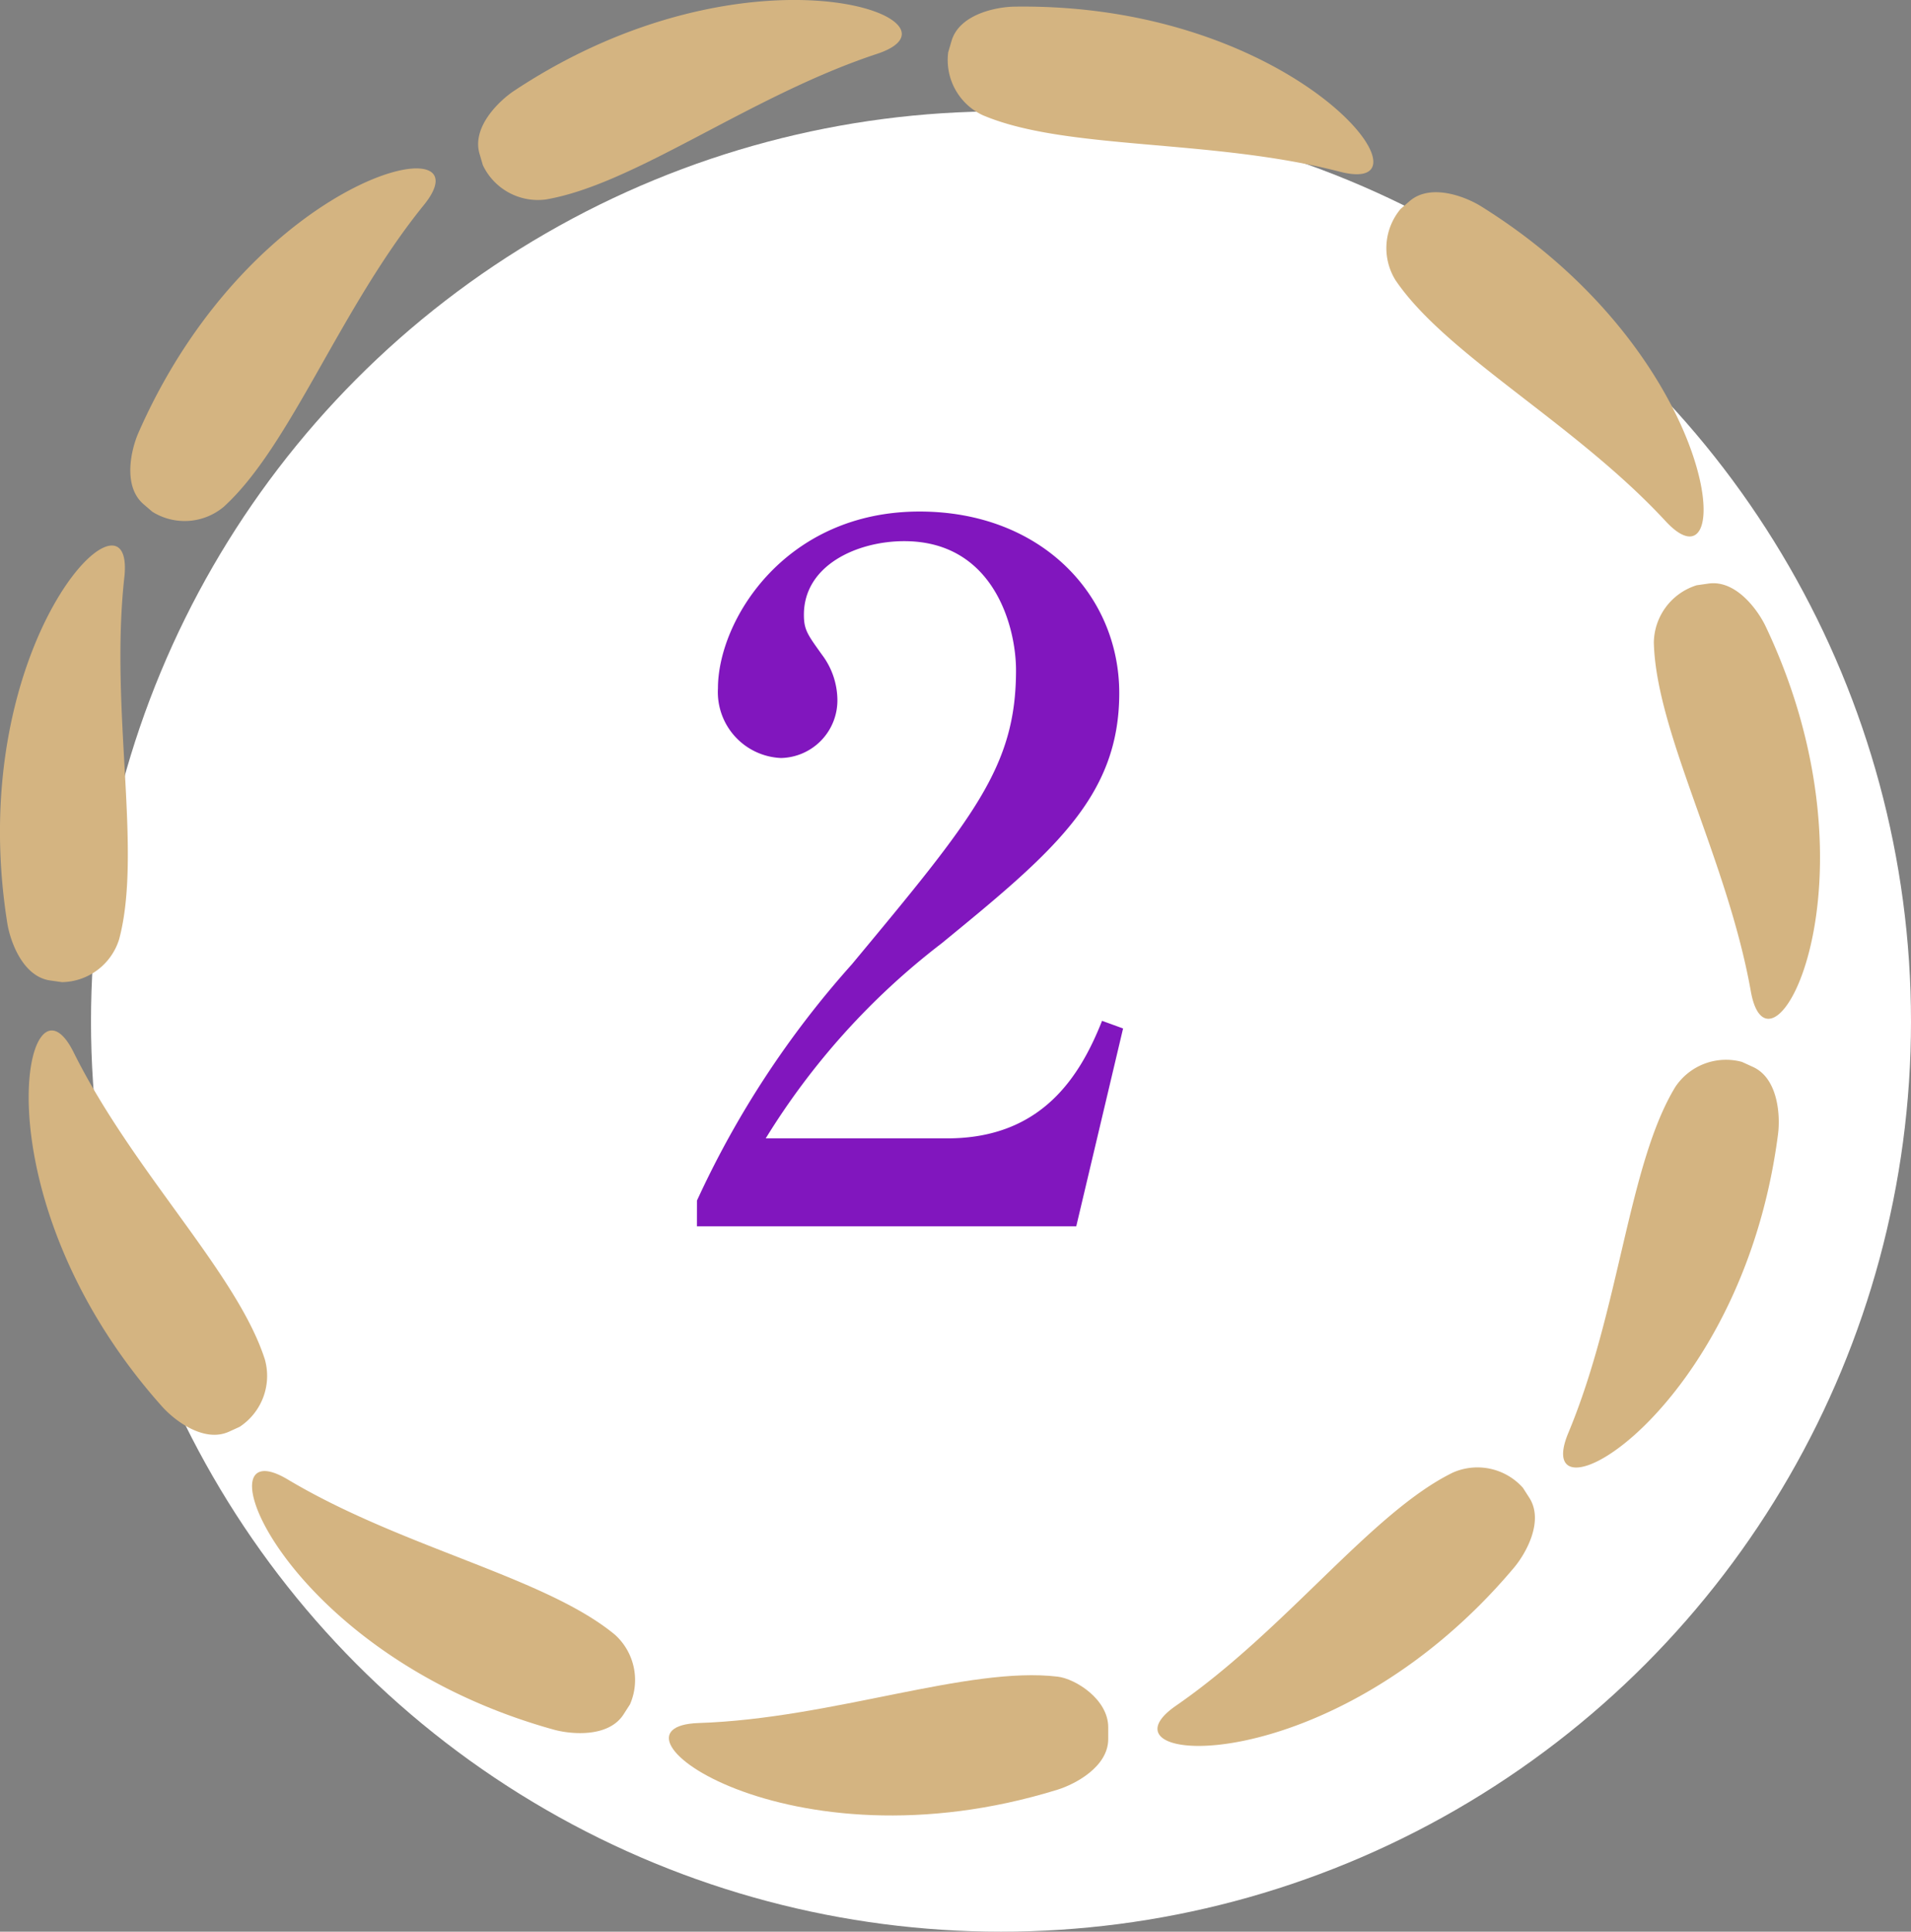
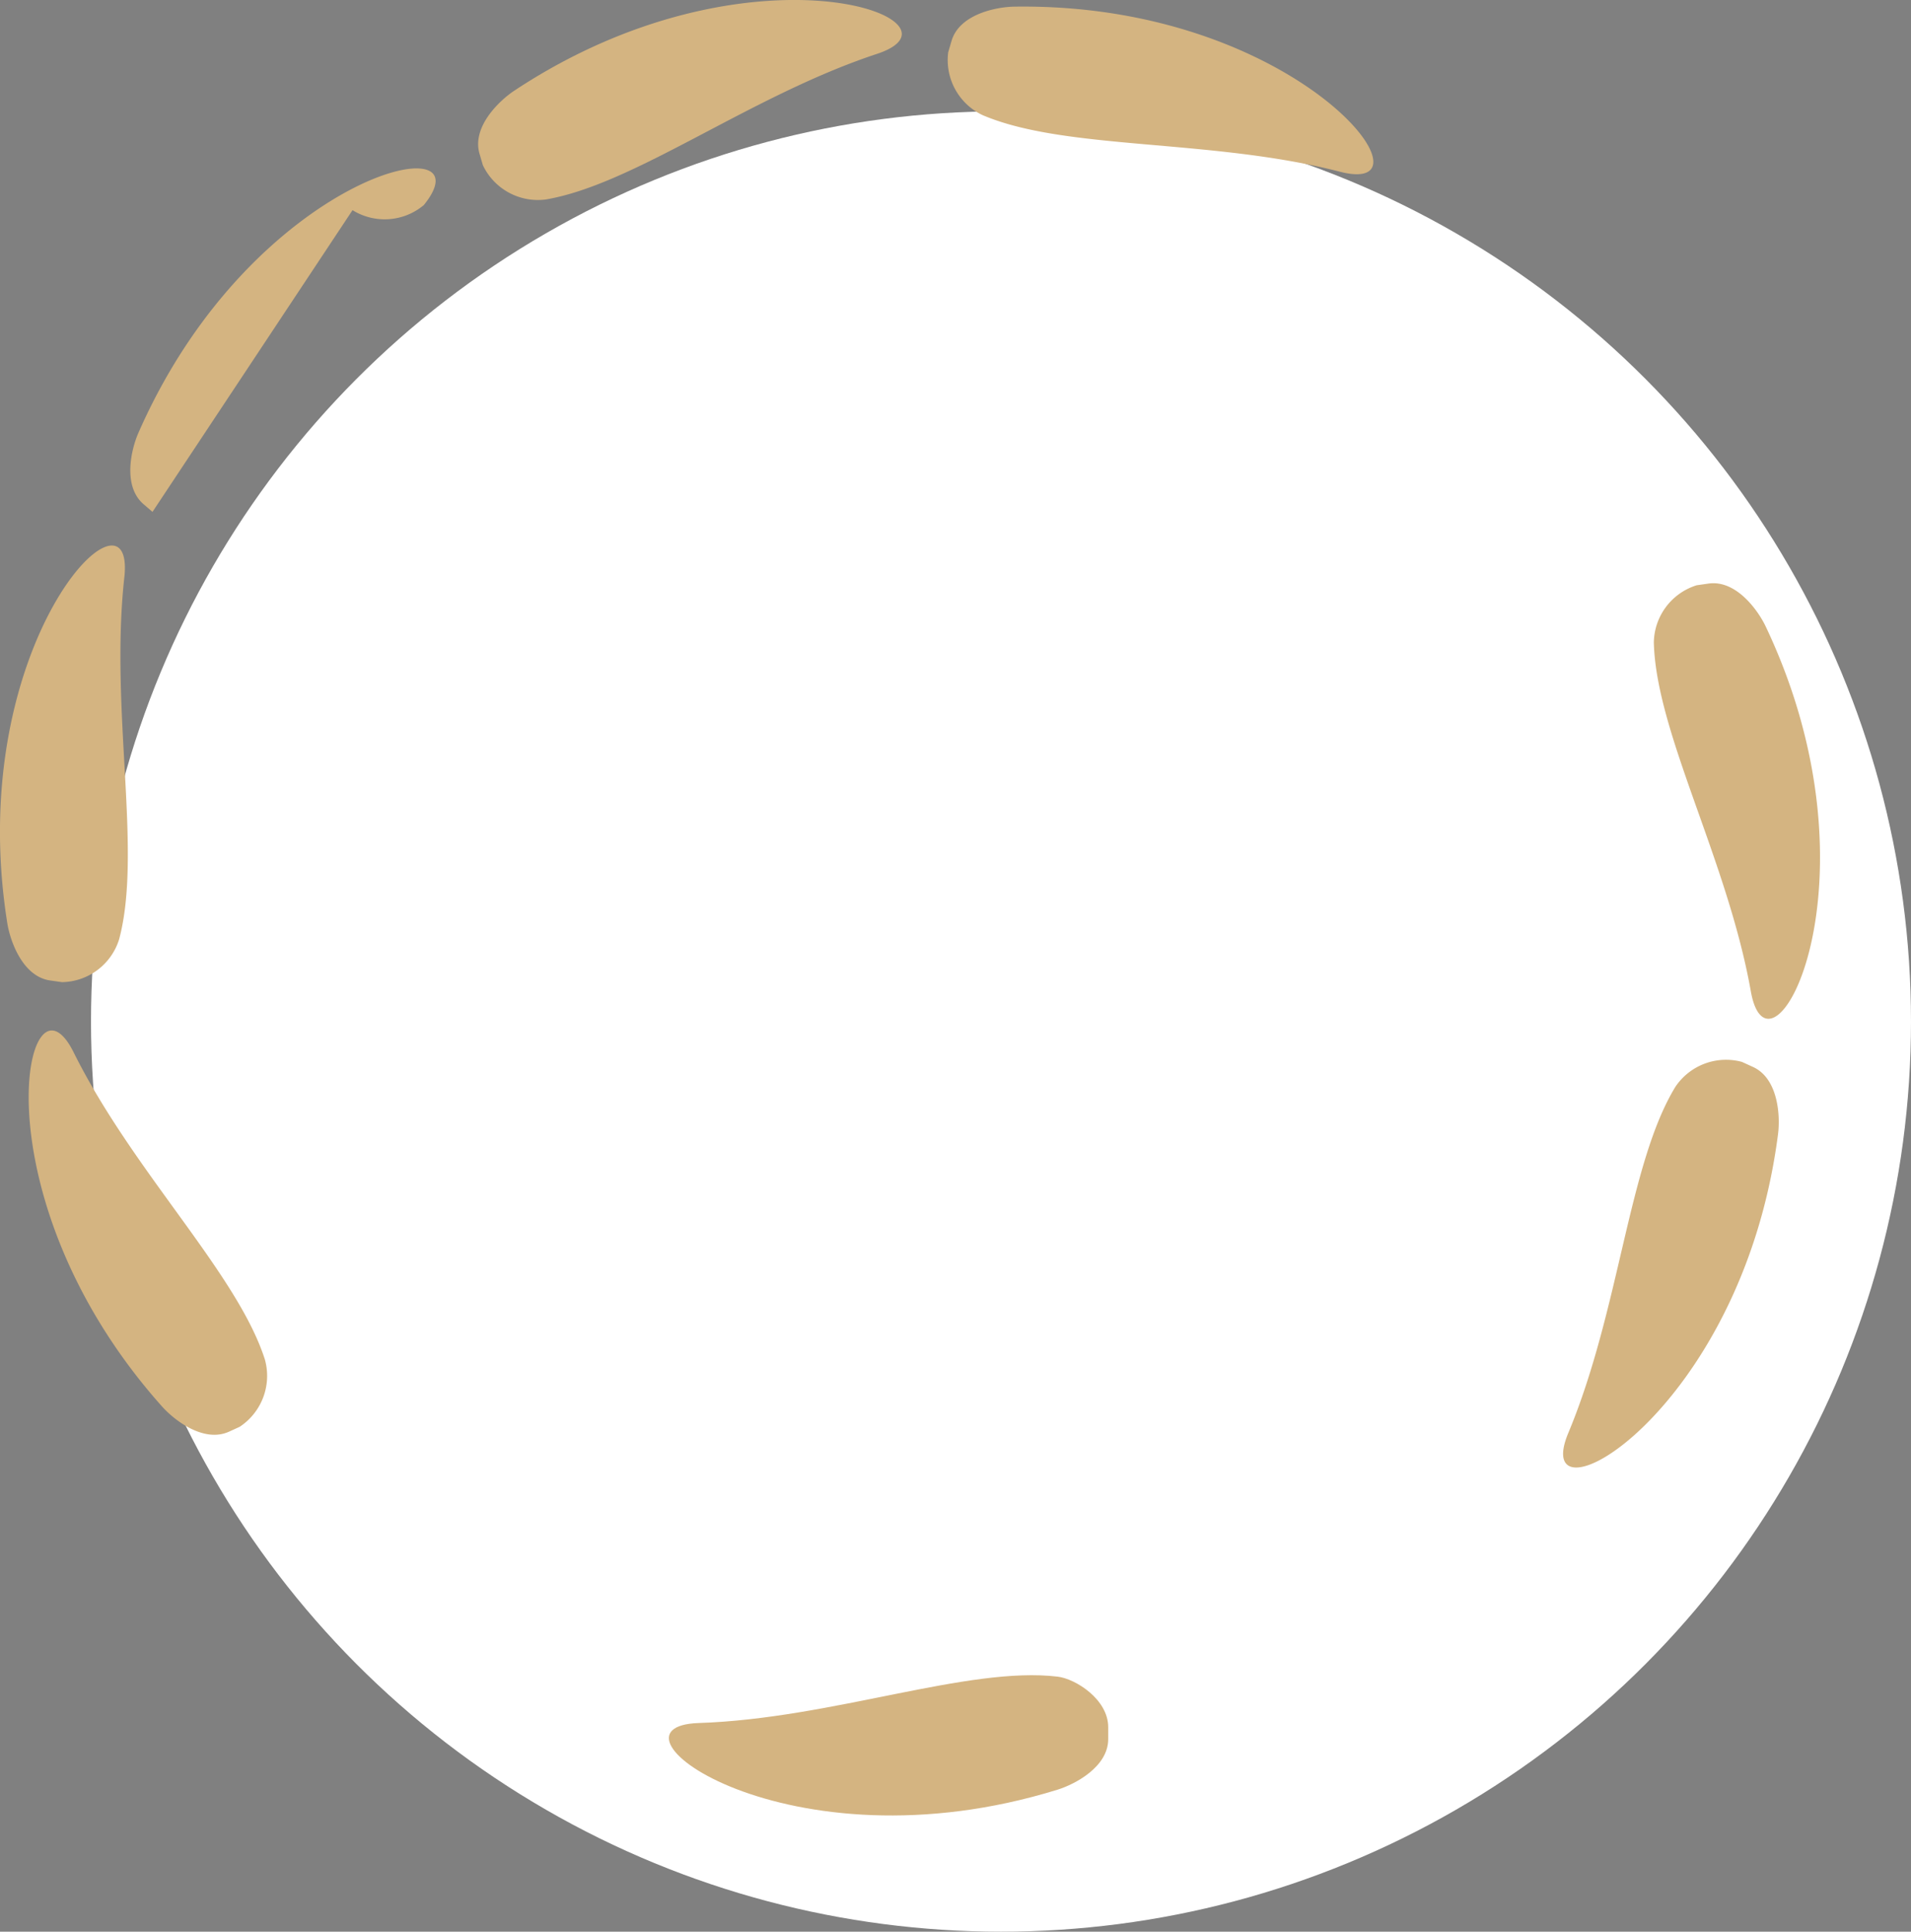
<svg xmlns="http://www.w3.org/2000/svg" width="84" height="84.893" viewBox="0 0 84 84.893">
  <rect x="0" y="0" width="84" height="84.893" fill="#808080" stroke="none" />
  <defs>
    <clipPath id="clip-path">
      <rect id="長方形_123" data-name="長方形 123" width="80" height="79.786" fill="#d4b481" />
    </clipPath>
  </defs>
  <g id="num02" transform="translate(-920 -7048.107)">
    <circle id="楕円形_16" data-name="楕円形 16" cx="40" cy="40" r="40" transform="translate(924 7053)" fill="#fff" />
-     <path id="パス_14625" data-name="パス 14625" d="M-9.366,0H7.308L9.366-8.694,8.442-9.03C7.476-6.594,5.8-3.864,1.638-3.864h-7.98a31.7,31.7,0,0,1,7.728-8.568c4.872-3.99,7.812-6.426,7.812-11,0-4.326-3.444-7.98-8.778-7.98-5.922,0-8.862,4.788-8.862,7.77A2.9,2.9,0,0,0-5.67-20.58a2.534,2.534,0,0,0,2.478-2.6,3.34,3.34,0,0,0-.672-1.932c-.63-.882-.8-1.092-.8-1.764,0-2.184,2.352-3.234,4.41-3.234,3.948,0,4.914,3.78,4.914,5.67,0,4.242-1.848,6.468-7.224,12.936a41.526,41.526,0,0,0-6.8,10.374Z" transform="translate(960 7102)" fill="#8116be" />
    <g id="グループ_207" data-name="グループ 207" transform="translate(920 7048.107)">
      <g id="グループ_205" data-name="グループ 205" clip-path="url(#clip-path)">
        <path id="パス_9457" data-name="パス 9457" d="M99.73,203.656v.522c0,1.227-1.472,1.989-2.222,2.222-11.906,3.687-20.482-2.773-15.779-2.928,5.869-.193,11.829-2.508,15.779-2.038.78.093,2.222.995,2.222,2.222" transform="translate(-51.017 -127.749)" fill="#d4b481" />
-         <path id="パス_9458" data-name="パス 9458" d="M46.914,187.087l-.282.439c-.663,1.032-2.314.878-3.07.668C31.553,184.86,27.831,174.788,31.871,177.2c5.041,3.01,11.307,4.286,14.376,6.817a2.678,2.678,0,0,1,.668,3.07" transform="translate(-19.224 -112.181)" fill="#d4b481" />
        <path id="パス_9459" data-name="パス 9459" d="M12.732,141.288l-.475.217c-1.116.51-2.421-.512-2.944-1.1-8.3-9.3-5.986-19.783-3.891-15.57,2.614,5.258,7.2,9.718,8.409,13.507a2.679,2.679,0,0,1-1.1,2.944" transform="translate(-2.186 -78.588)" fill="#d4b481" />
        <path id="パス_9460" data-name="パス 9460" d="M2.721,84.762,2.2,84.688C.99,84.513.445,82.948.321,82.172c-1.956-12.31,5.66-19.879,5.144-15.2-.643,5.836.8,12.066-.229,15.908a2.678,2.678,0,0,1-2.515,1.883" transform="translate(0 -41.599)" fill="#d4b481" />
-         <path id="パス_9461" data-name="パス 9461" d="M16.643,35.339,16.248,35c-.927-.8-.54-2.415-.224-3.134C21.034,20.45,31.533,18.2,28.57,21.855c-3.7,4.562-5.851,10.582-8.793,13.259a2.678,2.678,0,0,1-3.134.224" transform="translate(-9.94 -12.843)" fill="#d4b481" />
+         <path id="パス_9461" data-name="パス 9461" d="M16.643,35.339,16.248,35c-.927-.8-.54-2.415-.224-3.134C21.034,20.45,31.533,18.2,28.57,21.855a2.678,2.678,0,0,1-3.134.224" transform="translate(-9.94 -12.843)" fill="#d4b481" />
        <path id="パス_9462" data-name="パス 9462" d="M57.694,7.263l-.147-.5C57.2,5.585,58.4,4.439,59.052,4,69.437-2.888,79.486.894,75.017,2.368c-5.576,1.839-10.643,5.739-14.566,6.4a2.678,2.678,0,0,1-2.757-1.506" transform="translate(-36.468 0)" fill="#d4b481" />
        <path id="パス_9463" data-name="パス 9463" d="M113.887,2.8l.147-.5c.346-1.177,1.972-1.494,2.758-1.506,12.462-.184,18.871,8.431,14.315,7.255-5.685-1.468-12.057-.926-15.714-2.49A2.678,2.678,0,0,1,113.887,2.8" transform="translate(-72.208 -0.502)" fill="#d4b481" />
-         <path id="パス_9464" data-name="パス 9464" d="M167.314,23.837l.394-.342c.928-.8,2.467-.191,3.134.224,10.583,6.583,11.317,17.3,8.12,13.843-3.989-4.309-9.642-7.3-11.873-10.59a2.678,2.678,0,0,1,.224-3.134" transform="translate(-105.747 -14.656)" fill="#d4b481" />
        <path id="パス_9465" data-name="パス 9465" d="M200.72,70.2l.517-.074c1.215-.175,2.179,1.173,2.516,1.883,5.344,11.26.17,20.668-.653,16.035-1.027-5.781-4.166-11.352-4.263-15.328A2.678,2.678,0,0,1,200.72,70.2" transform="translate(-126.141 -44.479)" fill="#d4b481" />
        <path id="パス_9466" data-name="パス 9466" d="M195.8,127.41l.475.217c1.116.51,1.2,2.165,1.1,2.944-1.591,12.361-11.031,17.479-9.218,13.137,2.262-5.418,2.633-11.8,4.7-15.2a2.678,2.678,0,0,1,2.944-1.1" transform="translate(-119.219 -80.736)" fill="#d4b481" />
-         <path id="パス_9467" data-name="パス 9467" d="M155.223,177.306l.282.439c.664,1.032-.162,2.469-.668,3.07-8.022,9.539-18.73,8.74-14.857,6.068,4.832-3.335,8.6-8.505,12.172-10.245a2.678,2.678,0,0,1,3.07.668" transform="translate(-88.284 -111.924)" fill="#d4b481" />
      </g>
    </g>
  </g>
</svg>